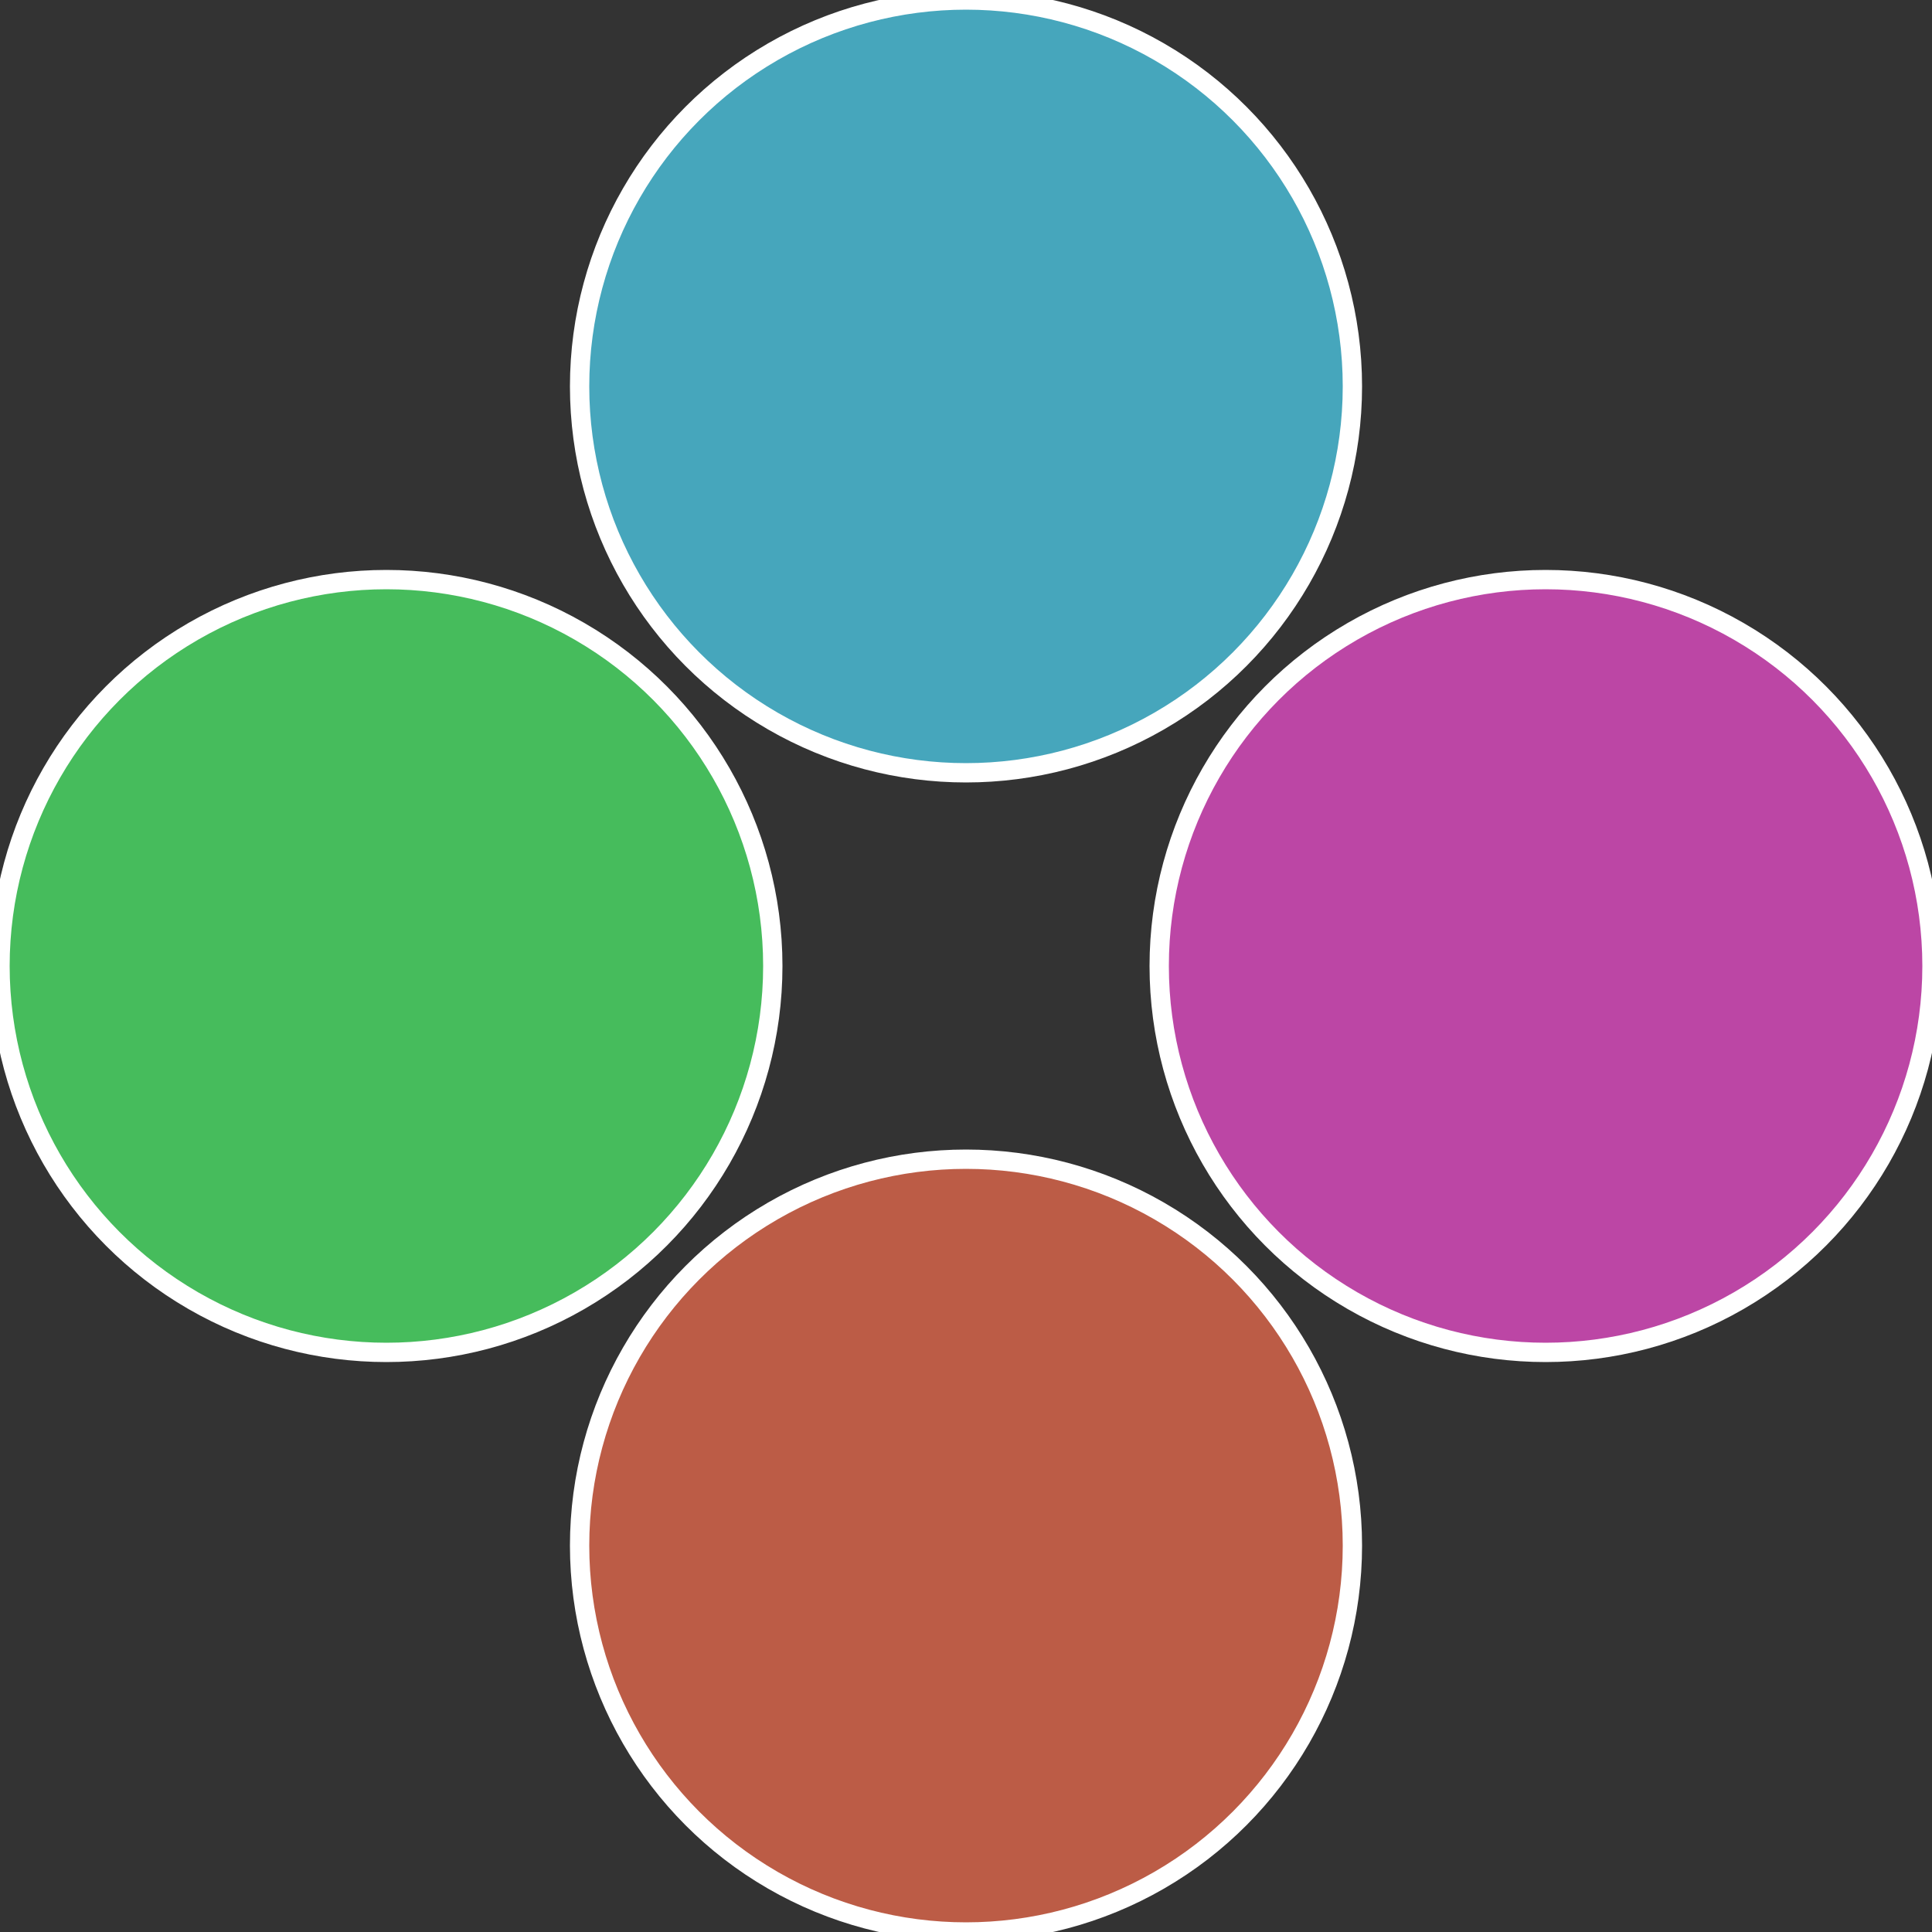
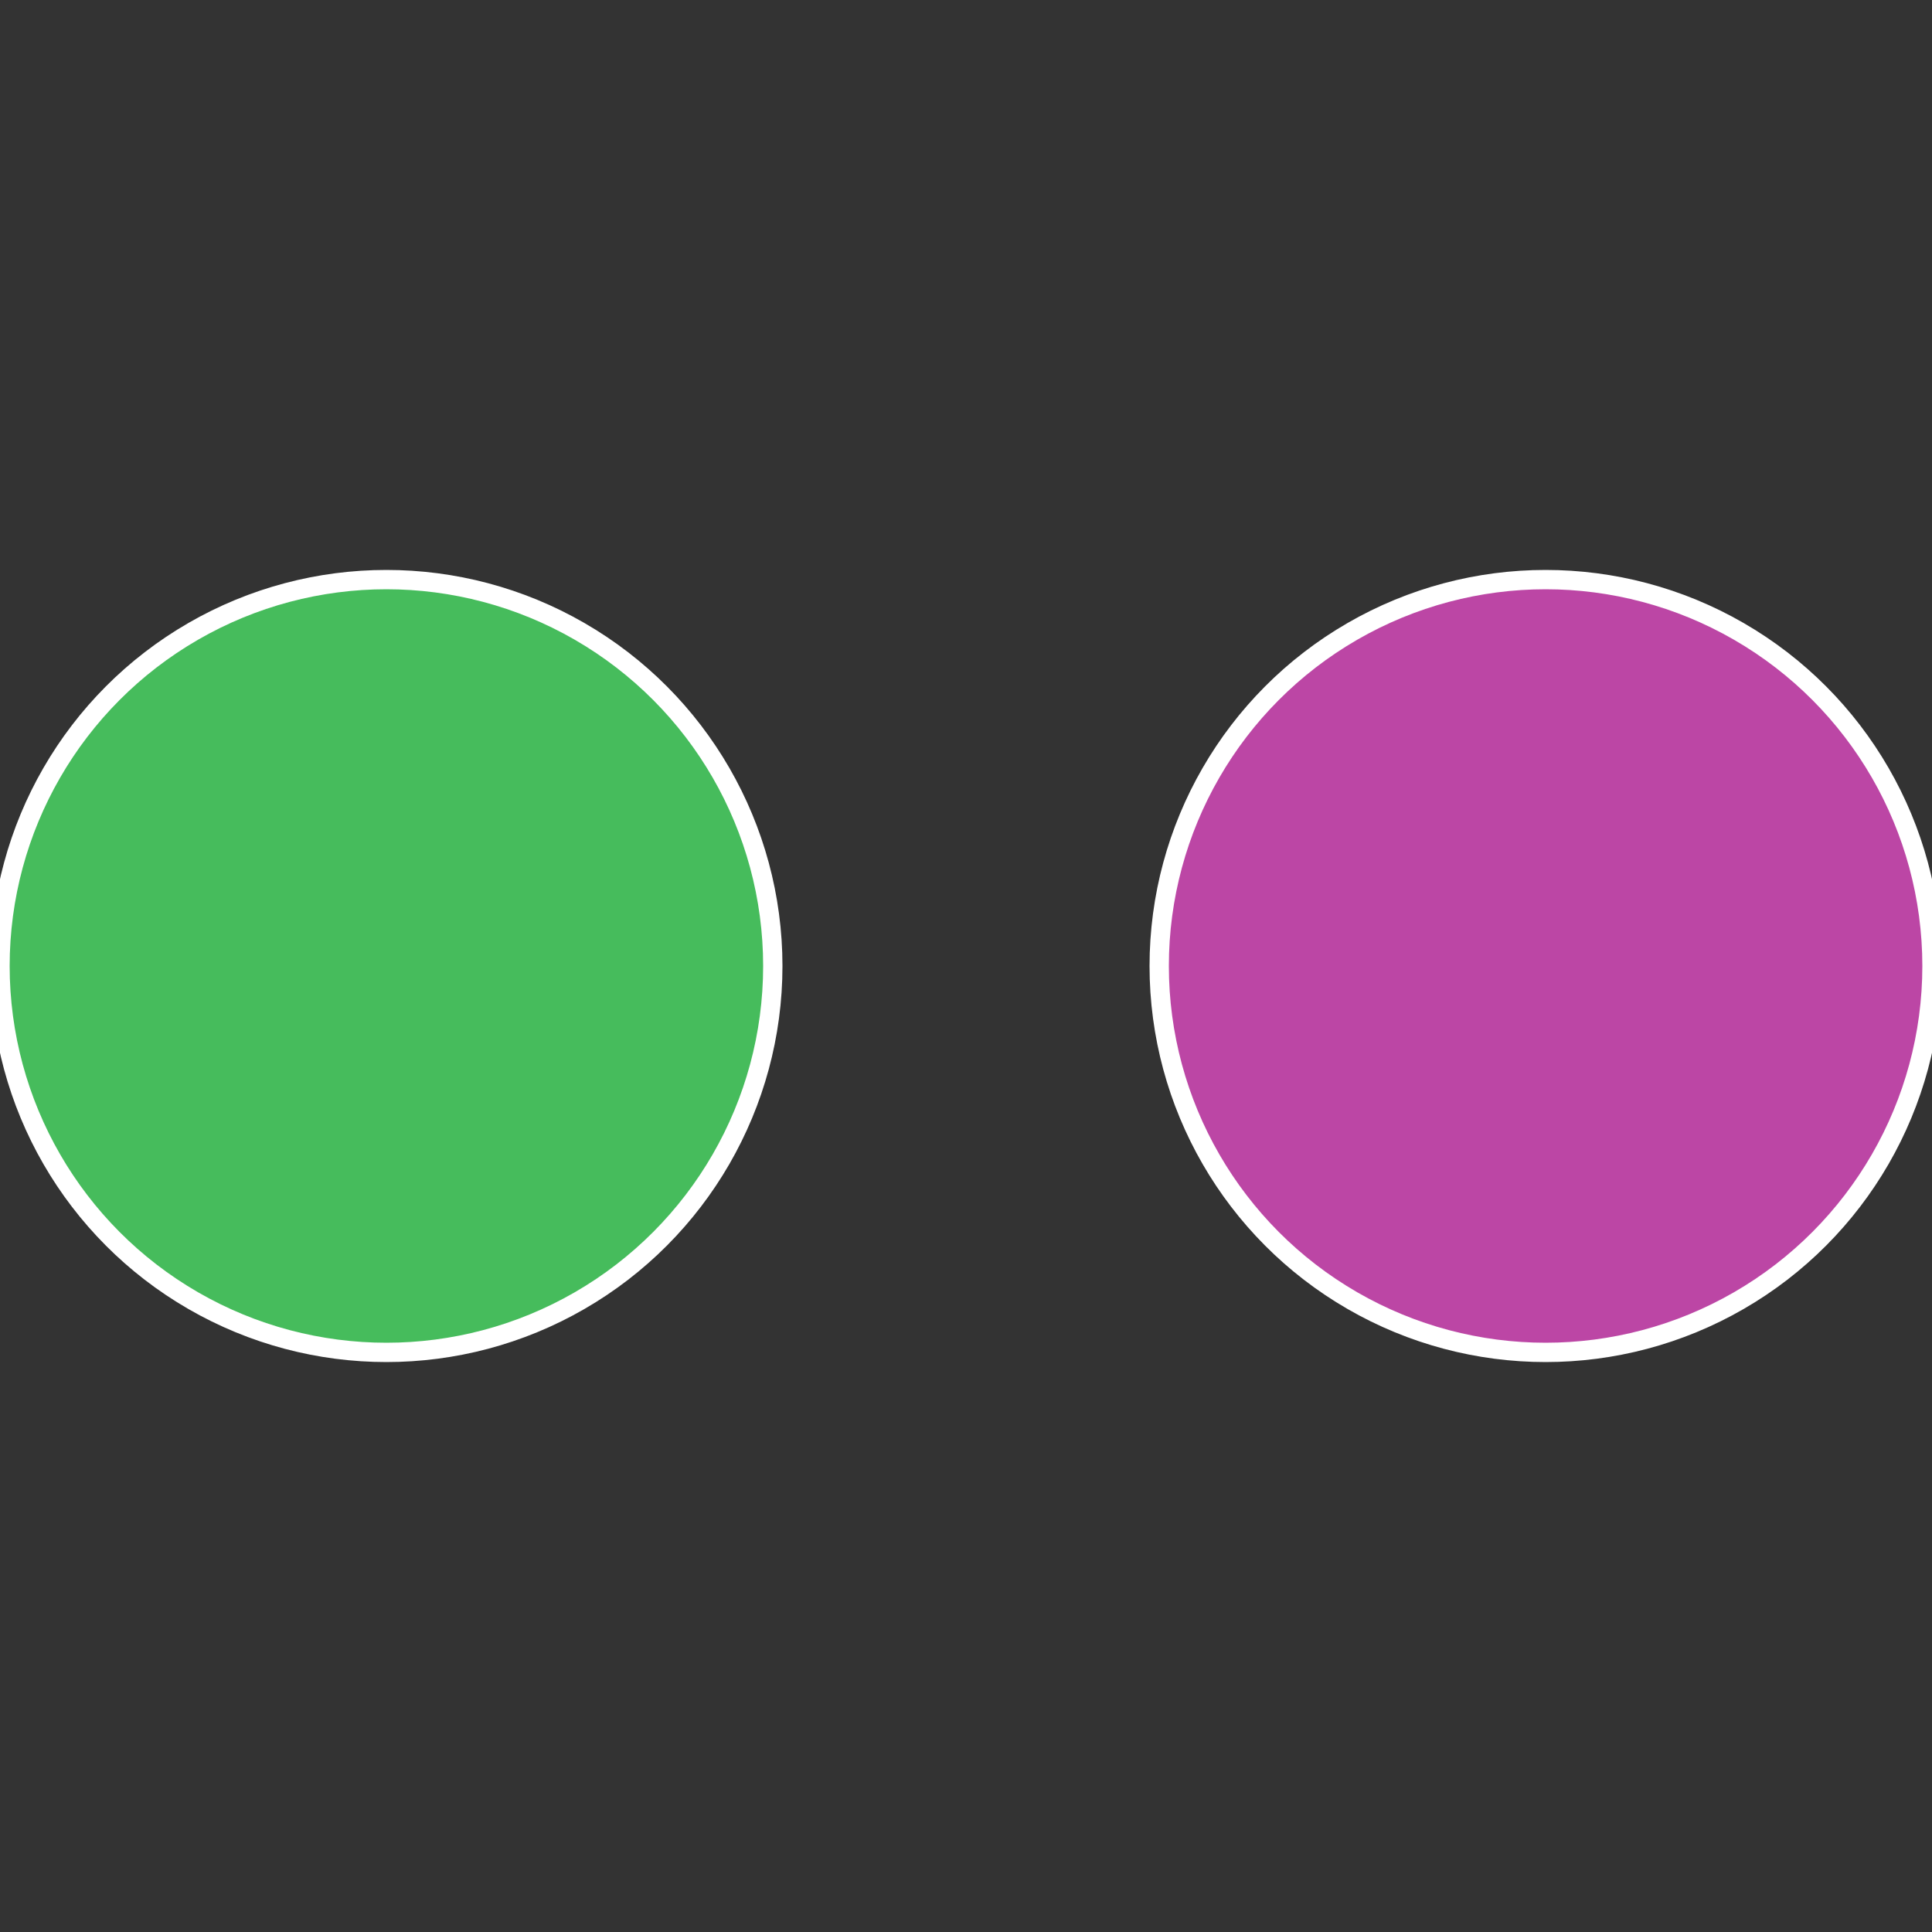
<svg xmlns="http://www.w3.org/2000/svg" width="500" height="500" viewBox="-1 -1 2 2">
  <rect x="-1" y="-1" width="2" height="2" fill="#333333" stroke="none" />
  <circle cx="0.6" cy="0" r="0.4" fill="#bc46a5" stroke="#fff" stroke-width="1%" />
-   <circle cx="3.6739403974421E-17" cy="0.6" r="0.4" fill="#bc5c46" stroke="#fff" stroke-width="1%" />
  <circle cx="-0.6" cy="7.3478807948841E-17" r="0.4" fill="#46bc5c" stroke="#fff" stroke-width="1%" />
-   <circle cx="-1.1021821192326E-16" cy="-0.6" r="0.4" fill="#46a6bc" stroke="#fff" stroke-width="1%" />
</svg>